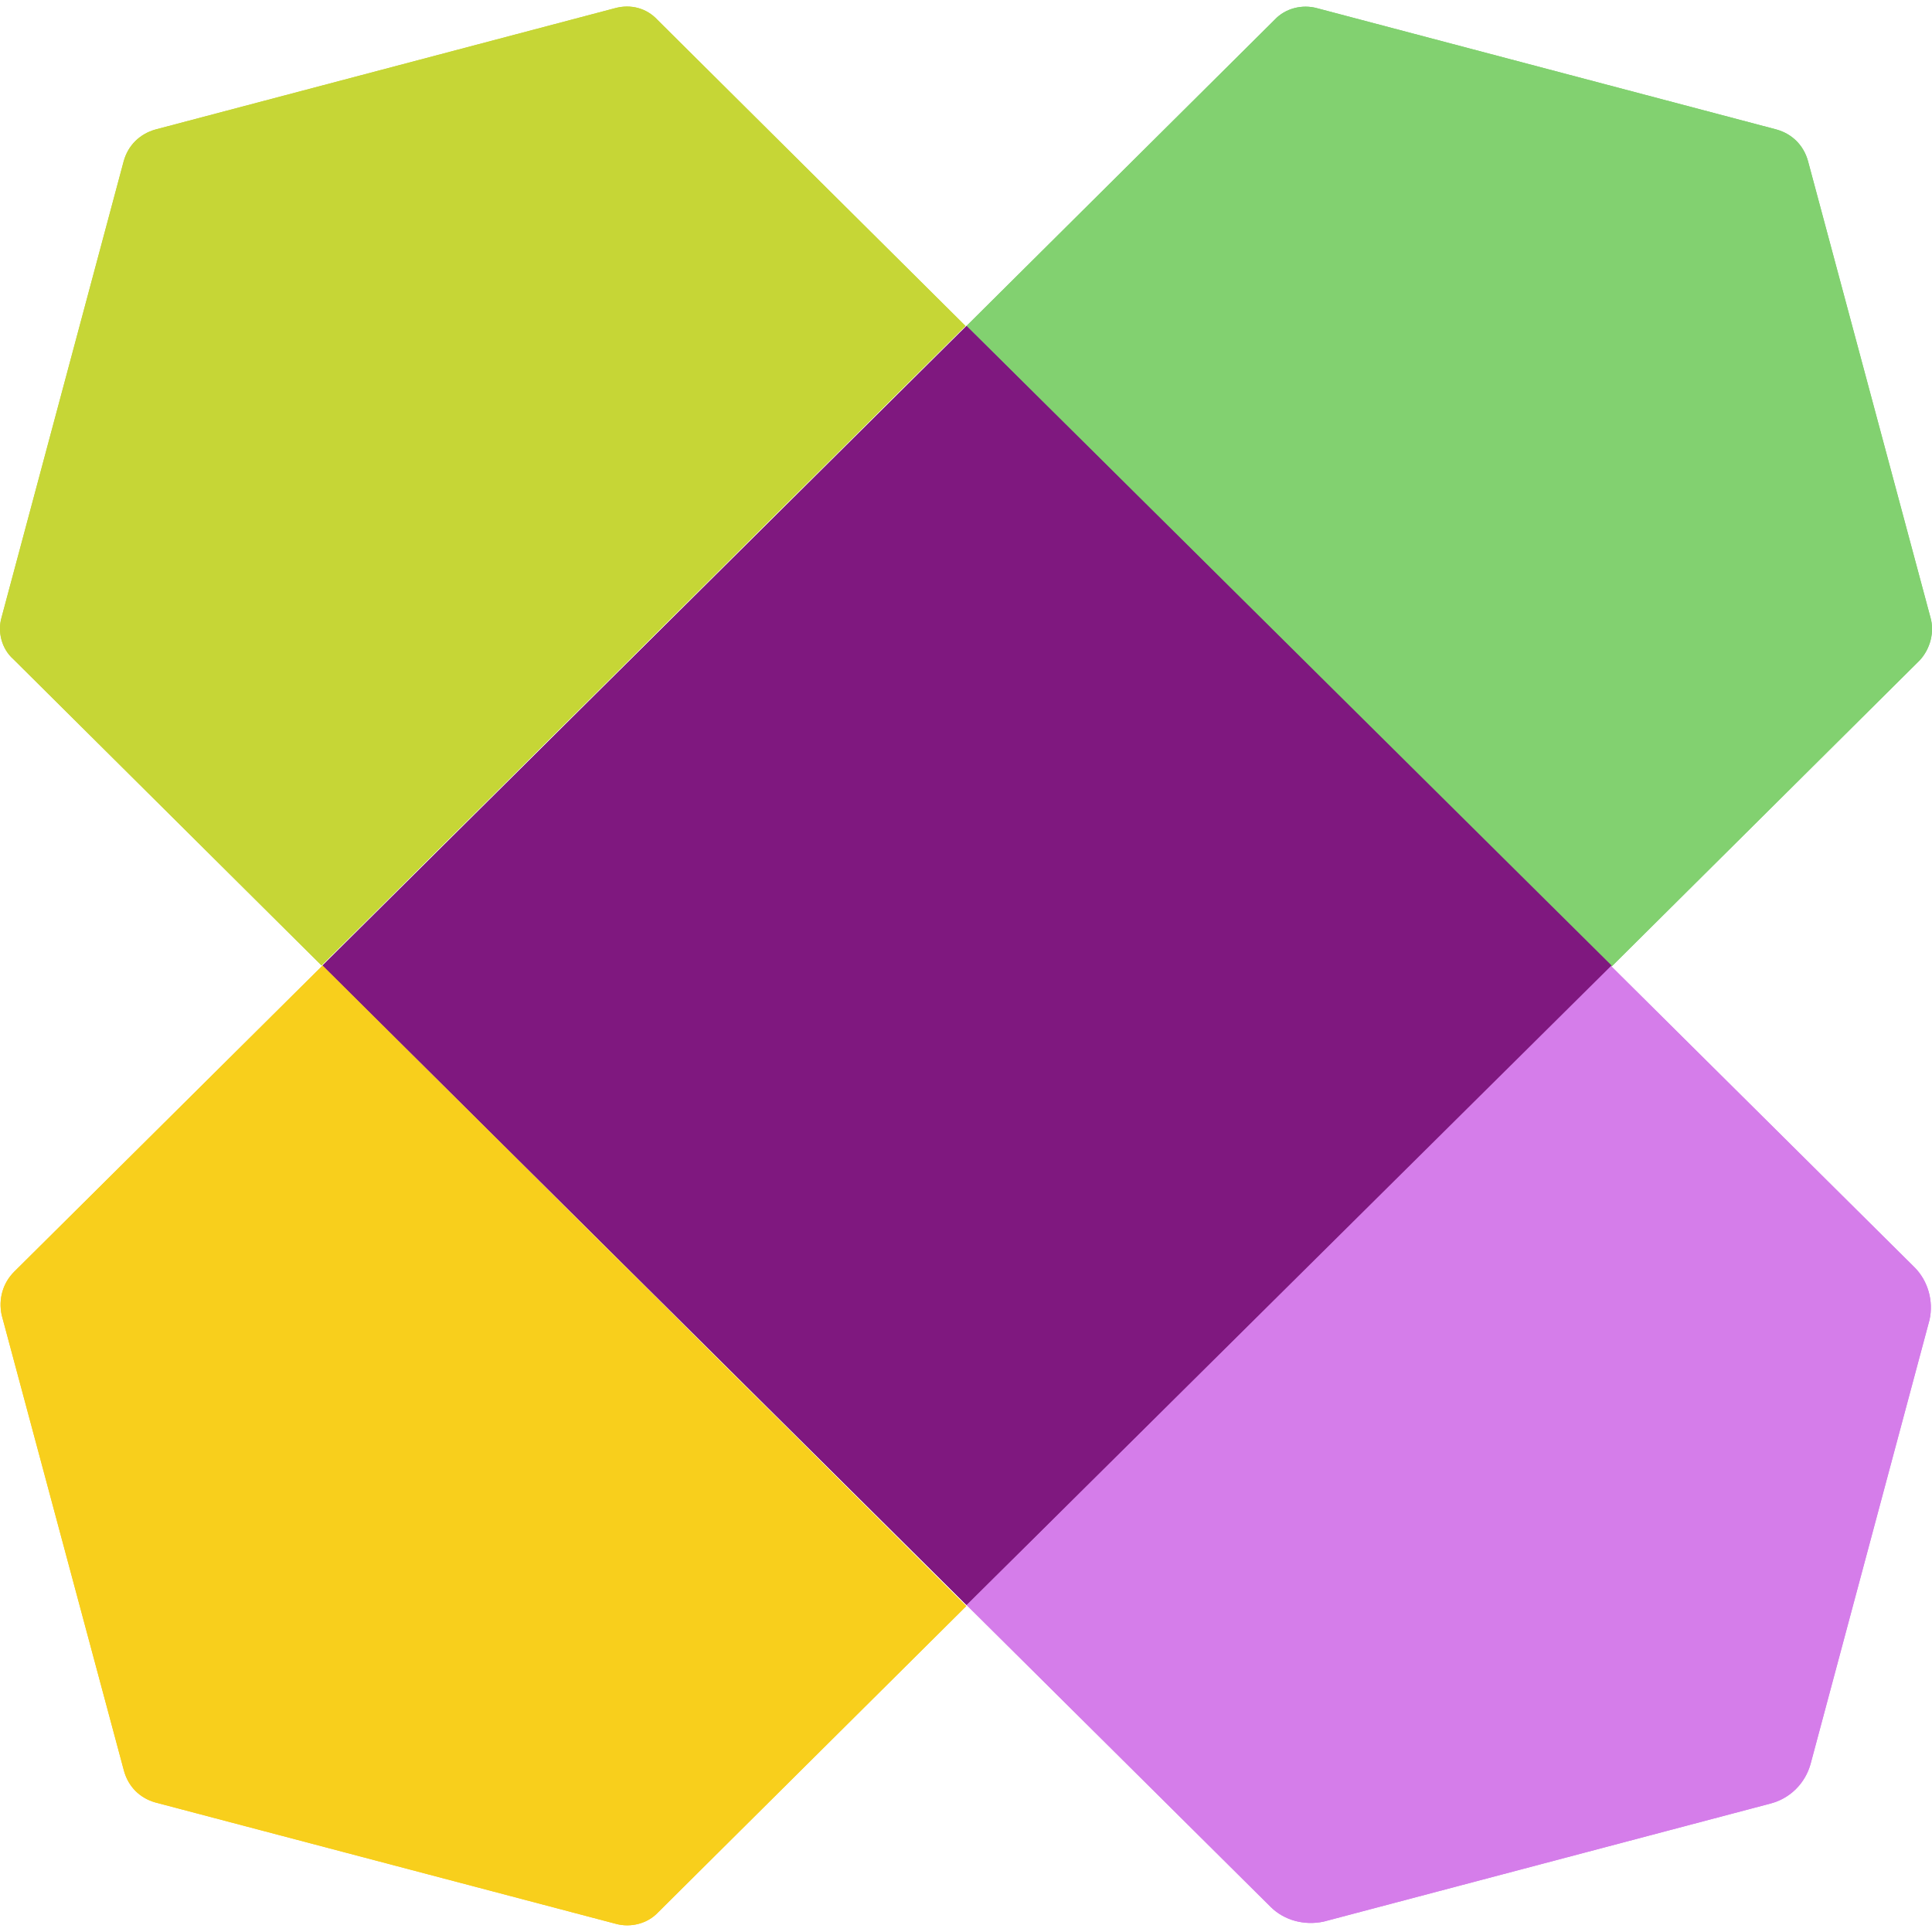
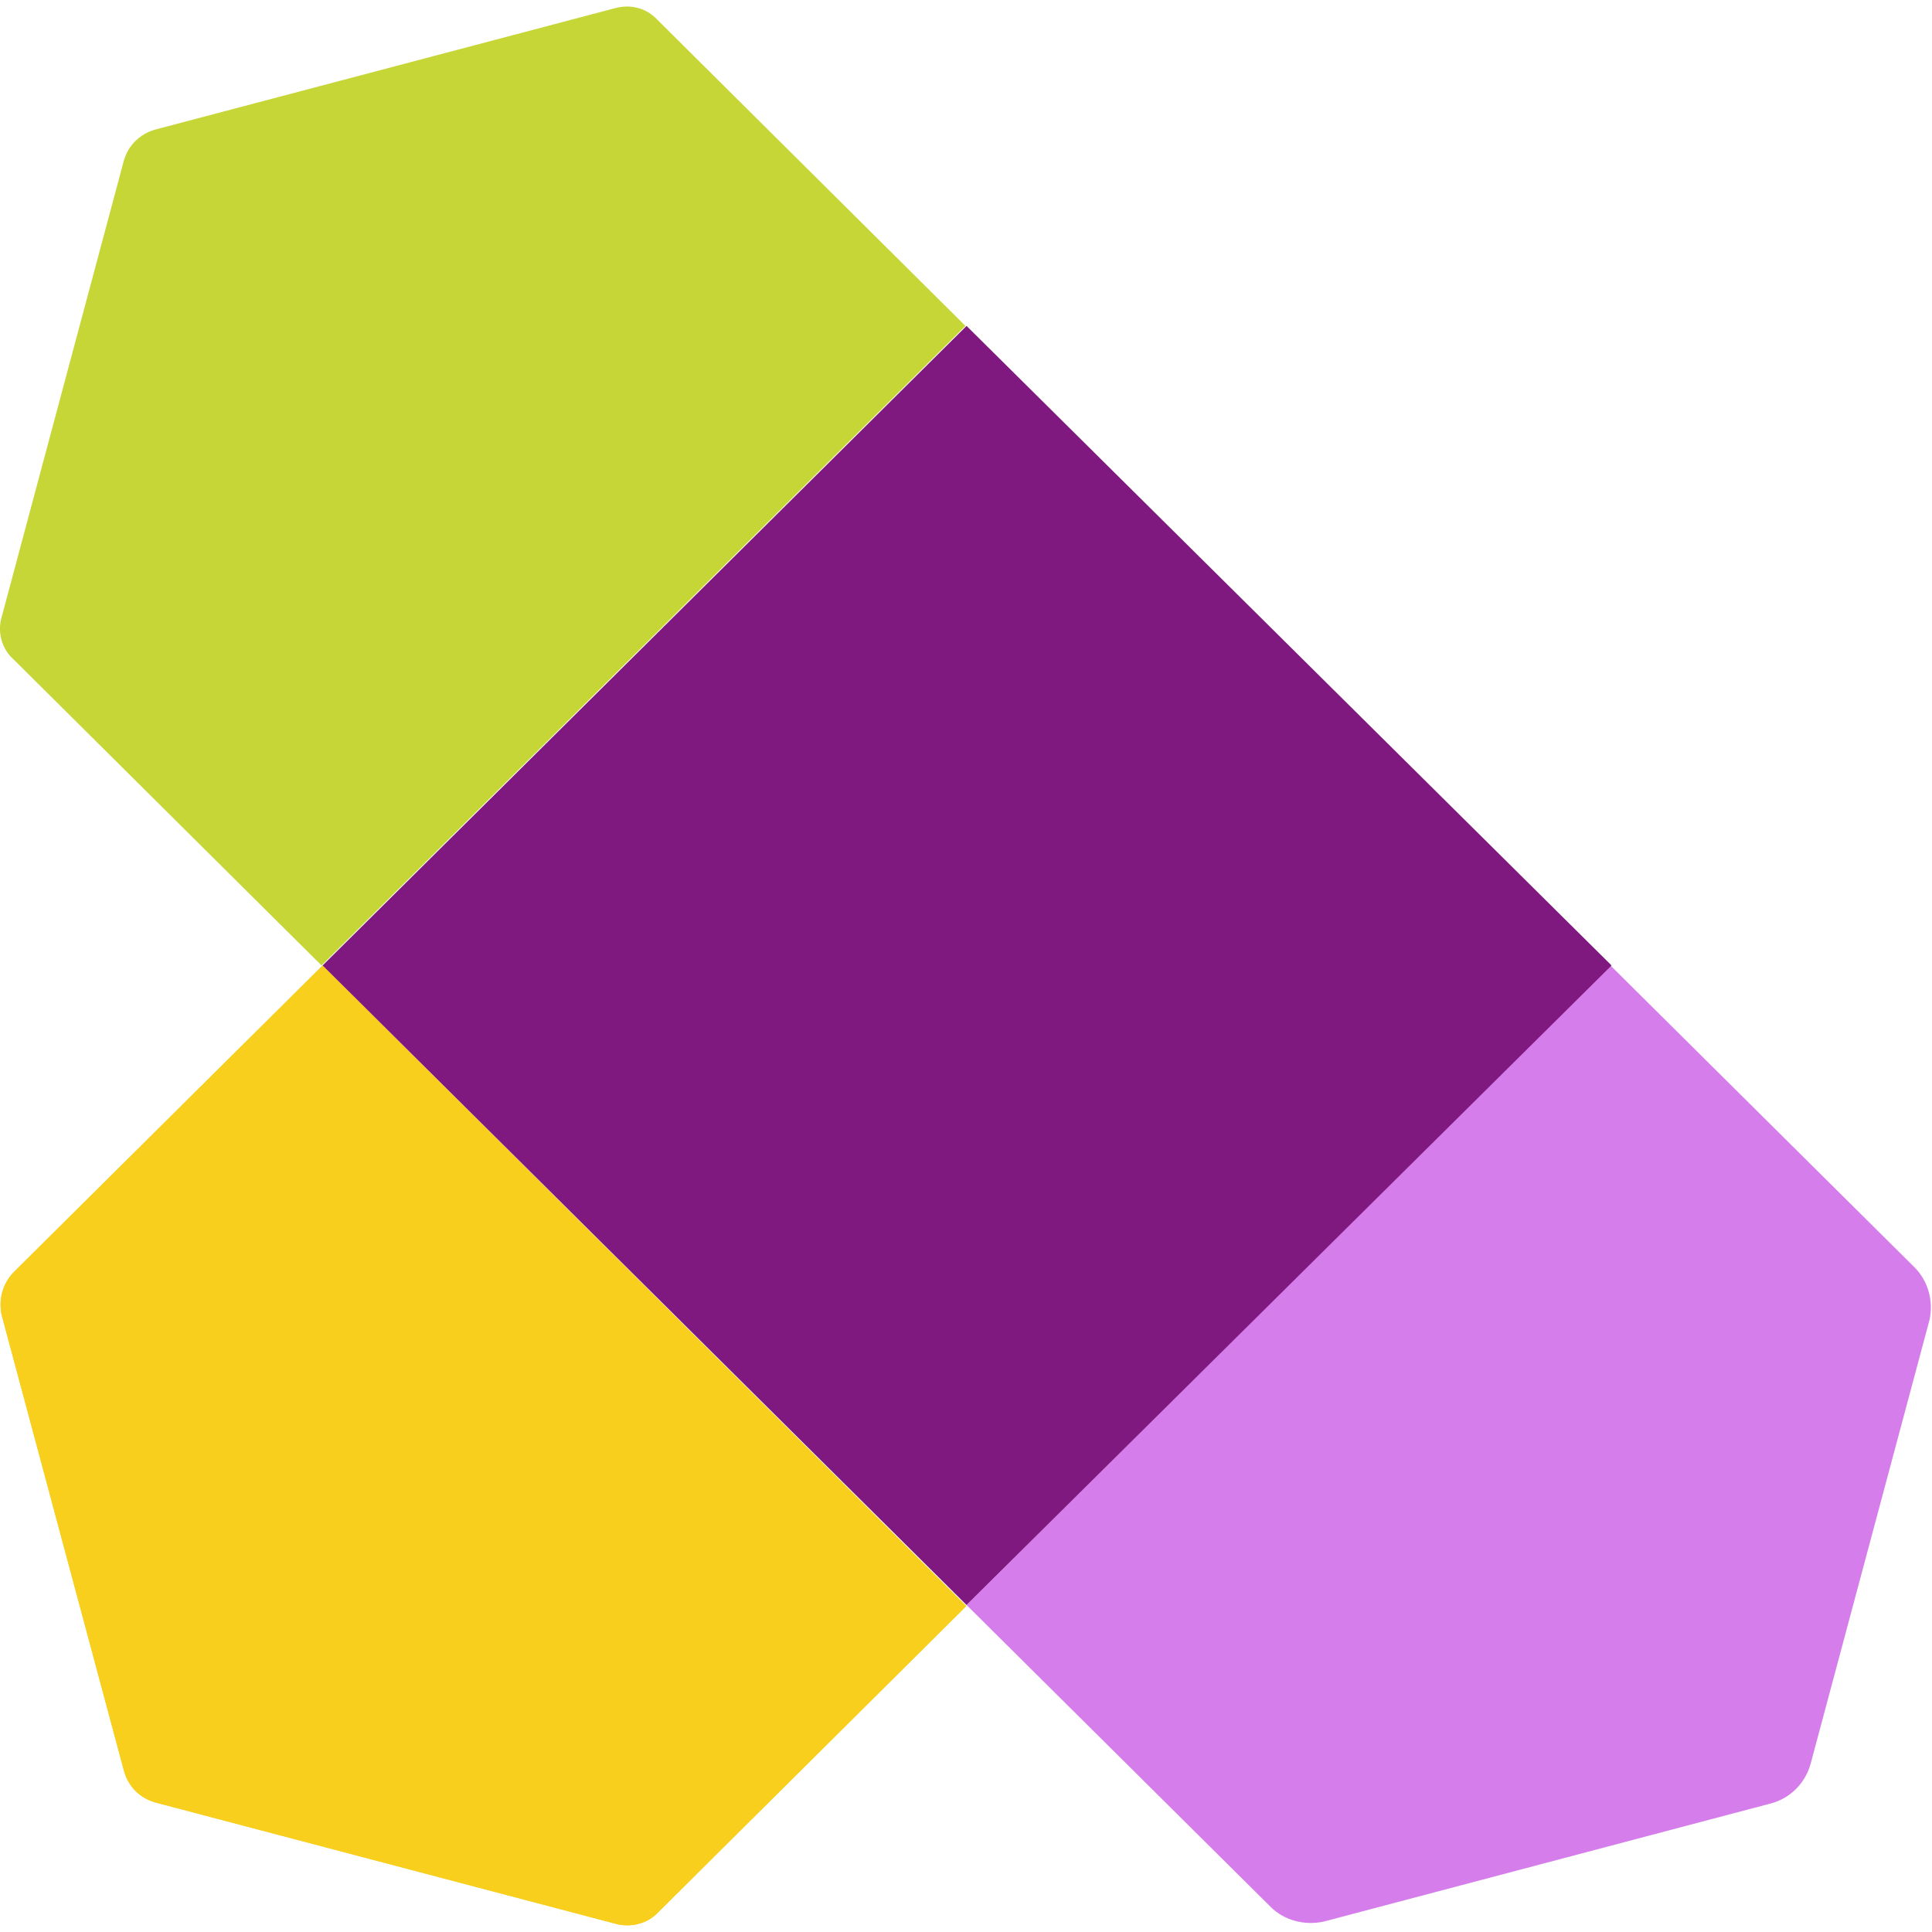
<svg xmlns="http://www.w3.org/2000/svg" version="1.1" id="Layer_1" x="0px" y="0px" viewBox="0 0 70.6 70.6" style="enable-background:new 0 0 70.6 70.6;" xml:space="preserve">
  <style type="text/css">
	.st0{fill:#82D170;}
	.st1{fill:#F8CF1C;}
	.st2{fill:#C6D636;}
	.st3{fill:#D57DEA;}
	.st4{fill:#7F187F;}
</style>
  <g>
-     <path id="path4910" class="st0" d="M70.54,22.55L66.07,5.89c-0.16-0.58-0.58-1-1.16-1.16L48.13,0.3c-0.54-0.15-1.16,0-1.55,0.42   L35.32,11.91l23.57,23.41l11.26-11.19C70.54,23.71,70.7,23.09,70.54,22.55z" />
    <path id="path4912" class="st1" d="M0.06,48.05l4.47,16.66c0.16,0.58,0.58,1,1.16,1.16L22.5,70.3c0.54,0.15,1.16,0,1.55-0.42   l11.26-11.19L11.79,35.28L0.52,46.47C0.1,46.89-0.06,47.47,0.06,48.05z" />
-     <path id="path4914" class="st2" d="M22.47,0.3L5.69,4.73C5.11,4.89,4.68,5.31,4.52,5.89L0.06,22.55c-0.16,0.54,0,1.16,0.43,1.54   l11.26,11.19l23.53-23.37L24.02,0.72C23.63,0.3,23.05,0.14,22.47,0.3z" />
-     <path id="path4916" class="st3" d="M69.96,46.31L58.85,35.28L35.32,58.65l11.11,11.03c0.5,0.5,1.24,0.69,1.94,0.54l16.35-4.32   c0.7-0.19,1.24-0.73,1.44-1.43l4.35-16.24C70.66,47.55,70.46,46.81,69.96,46.31z" />
-     <path id="path4918" class="st4" d="M35.32,11.91L11.79,35.28l23.53,23.37l23.57-23.37L35.32,11.91z" />
-     <path id="path4920" class="st0" d="M70.54,22.55L66.07,5.89c-0.16-0.58-0.58-1-1.16-1.16L48.13,0.3c-0.54-0.15-1.16,0-1.55,0.42   L35.32,11.91l23.57,23.41l11.26-11.19C70.54,23.71,70.7,23.09,70.54,22.55z" />
    <path id="path4922" class="st1" d="M0.06,48.05l4.47,16.66c0.16,0.58,0.58,1,1.16,1.16L22.5,70.3c0.54,0.15,1.16,0,1.55-0.42   l11.26-11.19L11.79,35.28L0.52,46.47C0.1,46.89-0.06,47.47,0.06,48.05z" />
    <path id="path4924" class="st2" d="M22.47,0.3L5.69,4.73C5.11,4.89,4.68,5.31,4.52,5.89L0.06,22.55c-0.16,0.54,0,1.16,0.43,1.54   l11.26,11.19l23.53-23.37L24.02,0.72C23.63,0.3,23.05,0.14,22.47,0.3z" />
    <path id="path4926" class="st3" d="M69.96,46.31L58.85,35.28L35.32,58.65l11.11,11.03c0.5,0.5,1.24,0.69,1.94,0.54l16.35-4.32   c0.7-0.19,1.24-0.73,1.44-1.43l4.35-16.24C70.66,47.55,70.46,46.81,69.96,46.31z" />
    <path id="path4928" class="st4" d="M35.32,11.91L11.79,35.28l23.53,23.37l23.57-23.37L35.32,11.91z" />
  </g>
</svg>